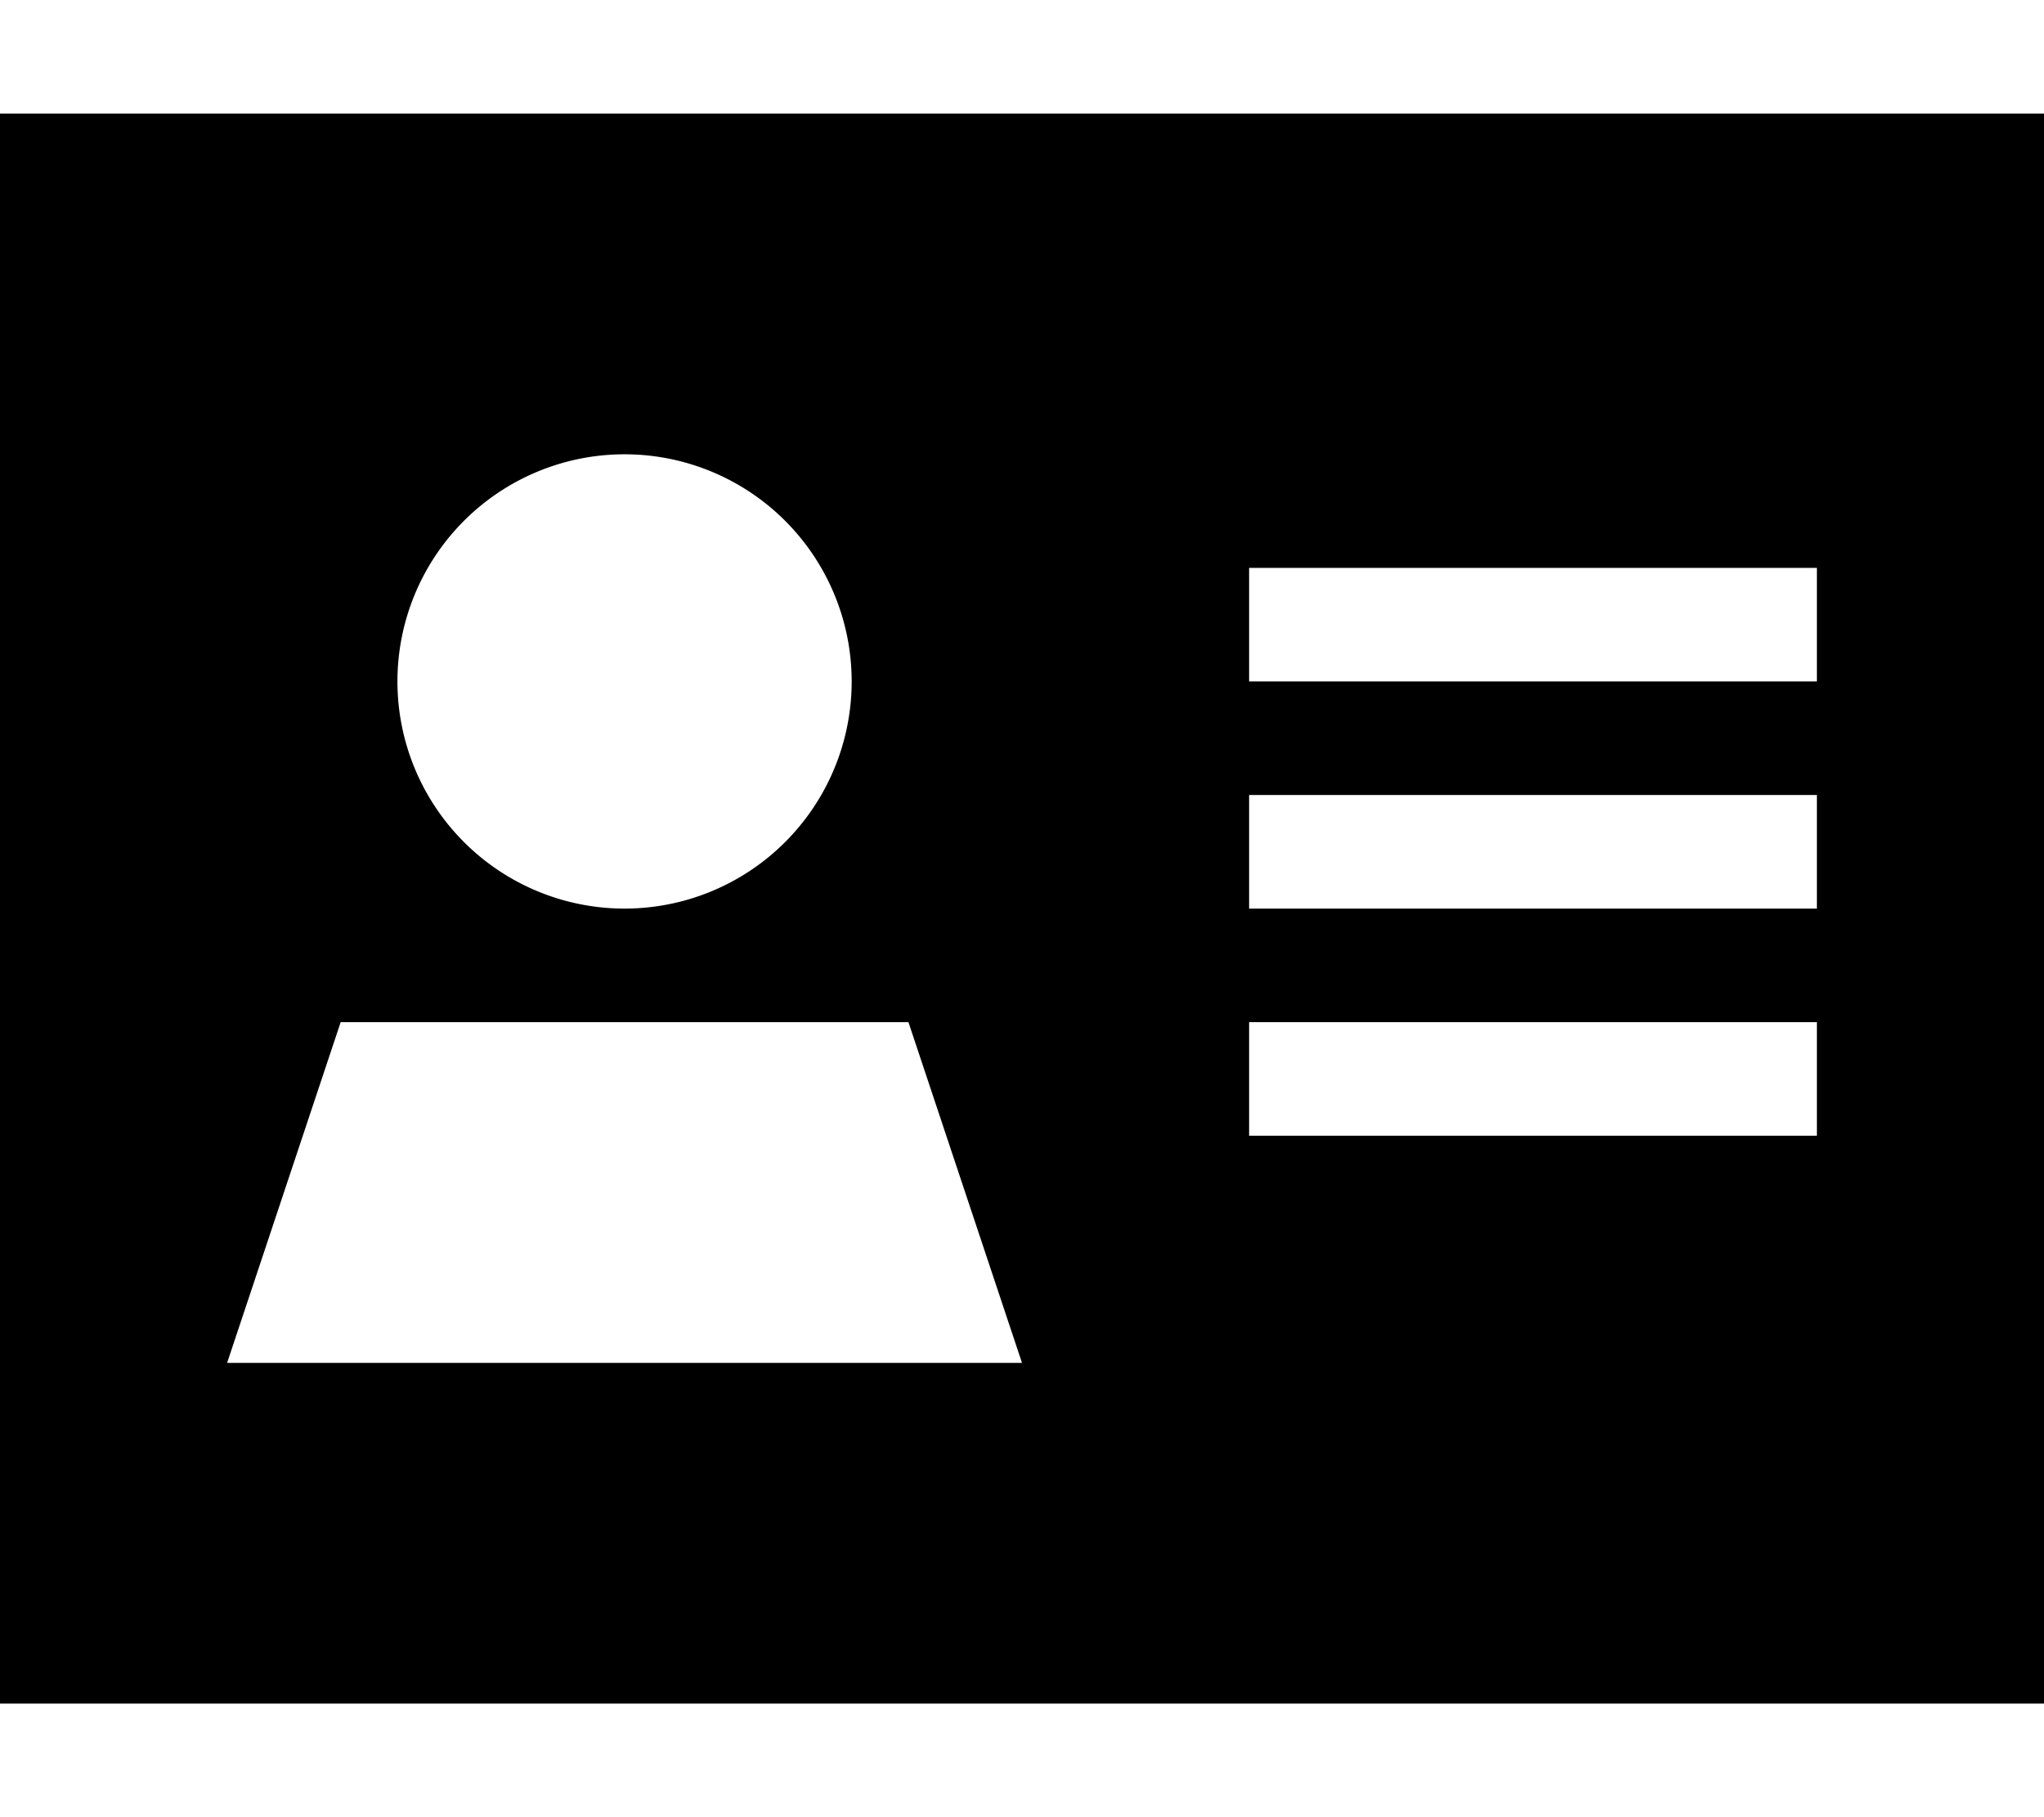
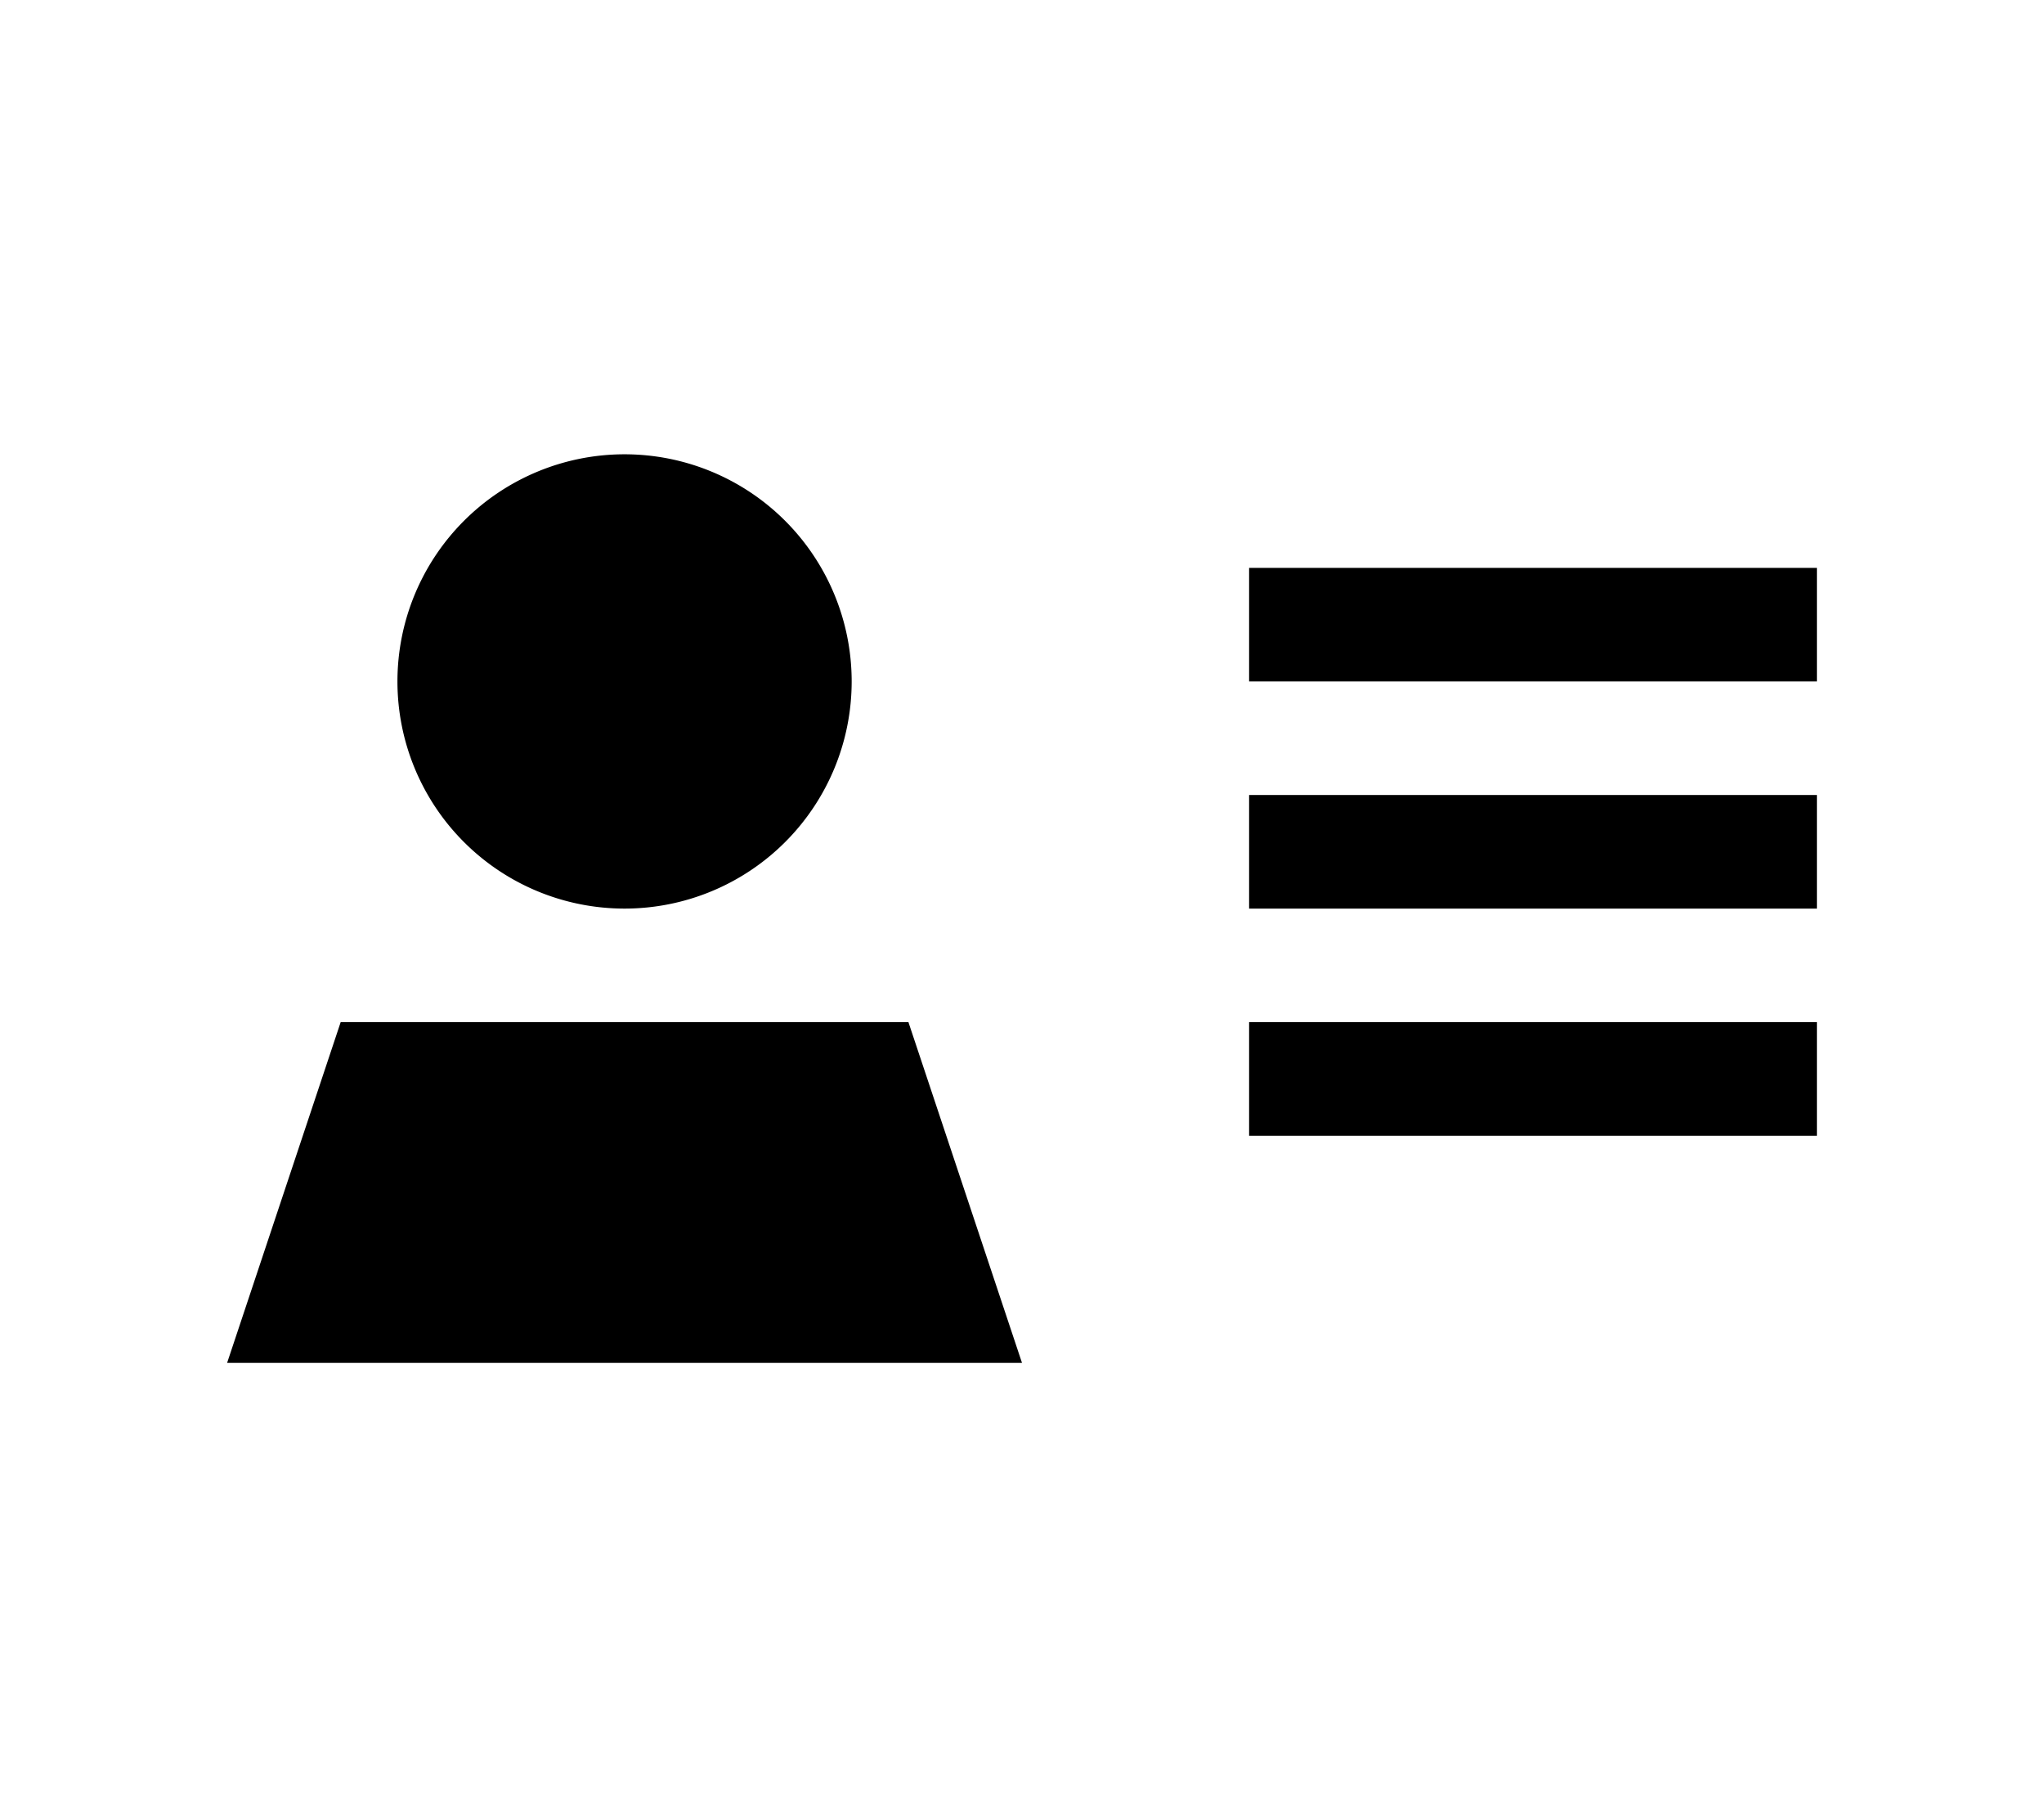
<svg xmlns="http://www.w3.org/2000/svg" viewBox="0 0 576 512">
-   <path d="M576 32H0V480H576V32zM256 288l32 96H64l32-96H256zM112 192a64 64 0 1 1 128 0 64 64 0 1 1 -128 0zm256-32H496h16v32H496 368 352V160h16zm0 64H496h16v32H496 368 352V224h16zm0 64H496h16v32H496 368 352V288h16z" />
+   <path d="M576 32H0H576V32zM256 288l32 96H64l32-96H256zM112 192a64 64 0 1 1 128 0 64 64 0 1 1 -128 0zm256-32H496h16v32H496 368 352V160h16zm0 64H496h16v32H496 368 352V224h16zm0 64H496h16v32H496 368 352V288h16z" />
</svg>